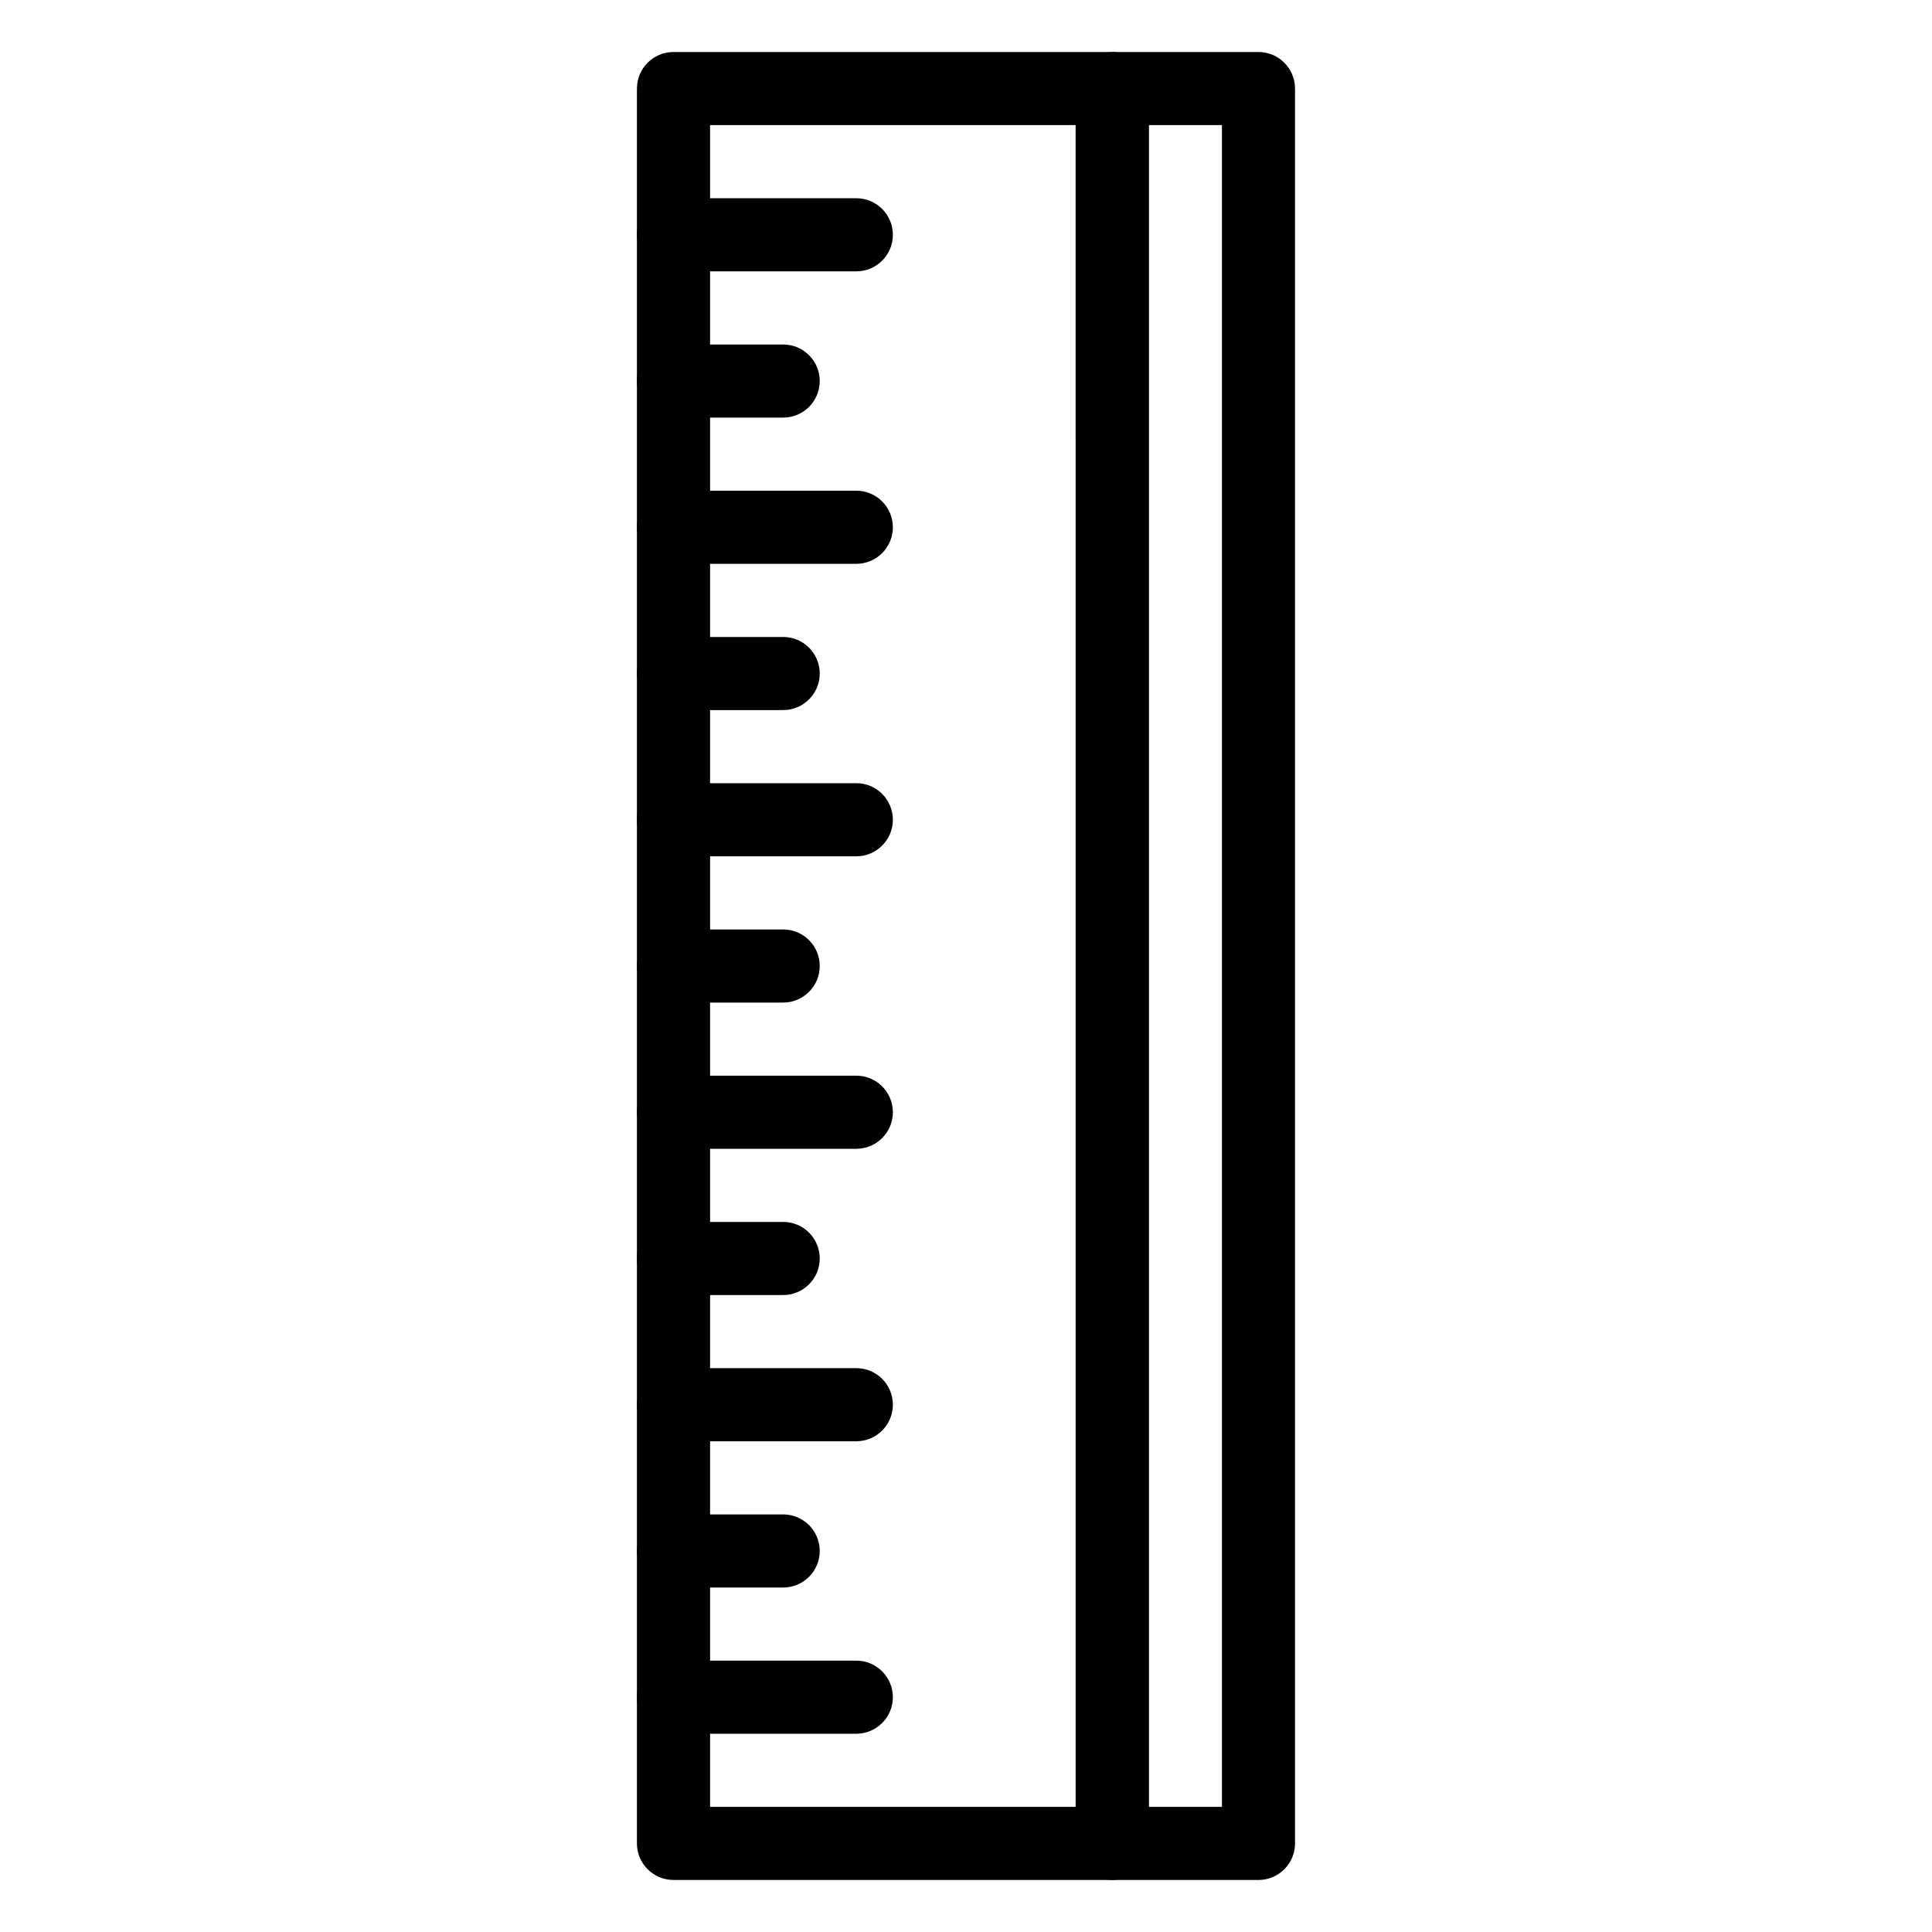
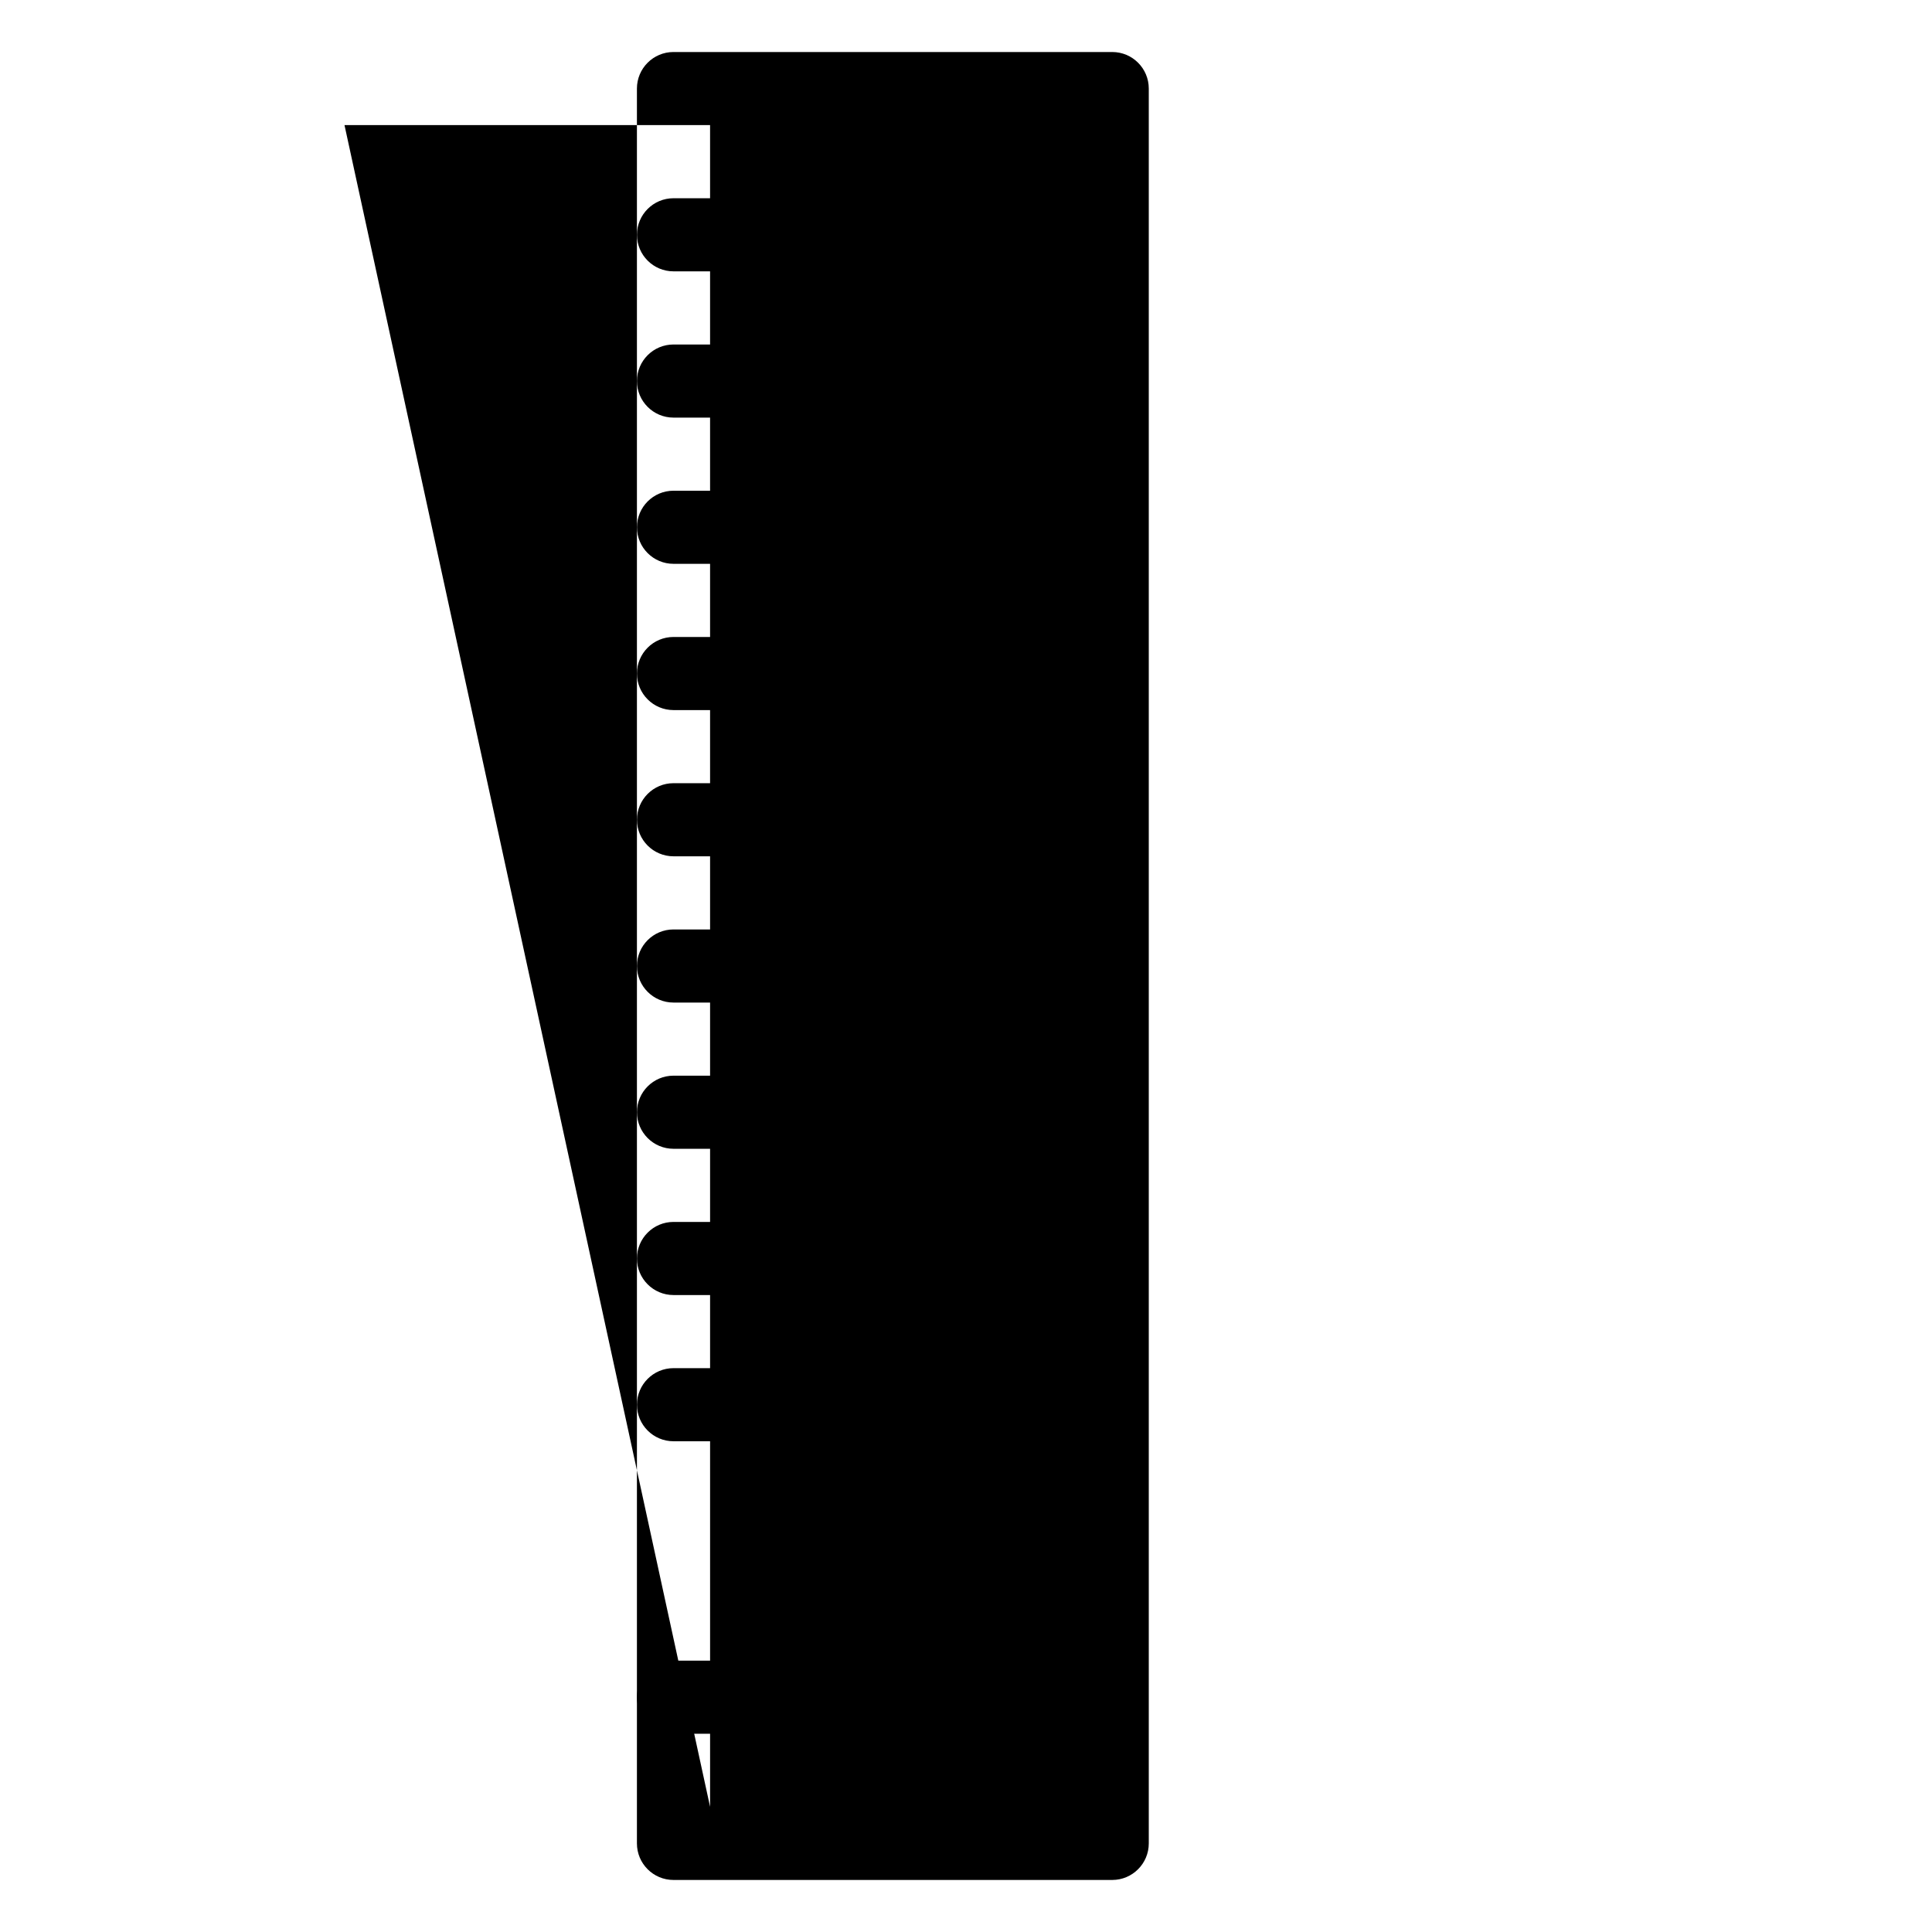
<svg xmlns="http://www.w3.org/2000/svg" fill="#000000" width="800px" height="800px" version="1.1" viewBox="144 144 512 512">
  <g>
-     <path d="m438.75 642.21h-116.27c-5.352 0-9.688-4.34-9.688-9.688v-465.05c0-5.352 4.336-9.688 9.688-9.688h116.27c5.352 0 9.688 4.336 9.688 9.688v465.05c0 5.348-4.336 9.688-9.688 9.688zm-106.57-19.379h96.887l-0.004-445.68h-96.883z" />
-     <path d="m477.51 642.21h-38.754c-5.352 0-9.688-4.34-9.688-9.688l-0.004-465.05c0-5.352 4.336-9.688 9.688-9.688h38.754c5.352 0 9.688 4.336 9.688 9.688v465.05c0.004 5.348-4.332 9.688-9.684 9.688zm-29.066-19.379h19.379v-445.68h-19.379z" />
+     <path d="m438.75 642.21h-116.27c-5.352 0-9.688-4.34-9.688-9.688v-465.05c0-5.352 4.336-9.688 9.688-9.688h116.27c5.352 0 9.688 4.336 9.688 9.688v465.05c0 5.348-4.336 9.688-9.688 9.688zm-106.57-19.379l-0.004-445.68h-96.883z" />
    <path d="m370.93 215.91h-48.441c-5.352 0-9.688-4.336-9.688-9.688 0-5.352 4.336-9.688 9.688-9.688h48.441c5.352 0 9.688 4.336 9.688 9.688 0 5.352-4.336 9.688-9.688 9.688z" />
    <path d="m351.55 254.67h-29.066c-5.352 0-9.688-4.336-9.688-9.688 0-5.352 4.336-9.688 9.688-9.688h29.066c5.352 0 9.688 4.336 9.688 9.688 0 5.352-4.336 9.688-9.688 9.688z" />
    <path d="m370.93 293.42h-48.441c-5.352 0-9.688-4.336-9.688-9.688s4.336-9.688 9.688-9.688h48.441c5.352 0 9.688 4.336 9.688 9.688s-4.336 9.688-9.688 9.688z" />
    <path d="m351.55 332.18h-29.066c-5.352 0-9.688-4.336-9.688-9.688 0-5.352 4.336-9.688 9.688-9.688h29.066c5.352 0 9.688 4.336 9.688 9.688 0 5.348-4.336 9.688-9.688 9.688z" />
    <path d="m370.93 370.93h-48.441c-5.352 0-9.688-4.336-9.688-9.688 0-5.352 4.336-9.688 9.688-9.688h48.441c5.352 0 9.688 4.336 9.688 9.688 0 5.348-4.336 9.688-9.688 9.688z" />
    <path d="m351.55 409.69h-29.066c-5.352 0-9.688-4.34-9.688-9.688 0-5.352 4.336-9.688 9.688-9.688h29.066c5.352 0 9.688 4.336 9.688 9.688 0 5.348-4.336 9.688-9.688 9.688z" />
    <path d="m370.93 448.44h-48.441c-5.352 0-9.688-4.34-9.688-9.688 0-5.352 4.336-9.688 9.688-9.688h48.441c5.352 0 9.688 4.34 9.688 9.688s-4.336 9.688-9.688 9.688z" />
    <path d="m351.55 487.2h-29.066c-5.352 0-9.688-4.34-9.688-9.688 0-5.352 4.336-9.688 9.688-9.688h29.066c5.352 0 9.688 4.34 9.688 9.688 0 5.352-4.336 9.688-9.688 9.688z" />
    <path d="m370.93 525.95h-48.441c-5.352 0-9.688-4.34-9.688-9.688 0-5.352 4.336-9.688 9.688-9.688h48.441c5.352 0 9.688 4.34 9.688 9.688 0 5.352-4.336 9.688-9.688 9.688z" />
-     <path d="m351.55 564.71h-29.066c-5.352 0-9.688-4.34-9.688-9.688 0-5.352 4.336-9.688 9.688-9.688h29.066c5.352 0 9.688 4.34 9.688 9.688 0 5.348-4.336 9.688-9.688 9.688z" />
    <path d="m370.93 603.46h-48.441c-5.352 0-9.688-4.34-9.688-9.688 0-5.352 4.336-9.688 9.688-9.688h48.441c5.352 0 9.688 4.34 9.688 9.688 0 5.348-4.336 9.688-9.688 9.688z" />
  </g>
</svg>